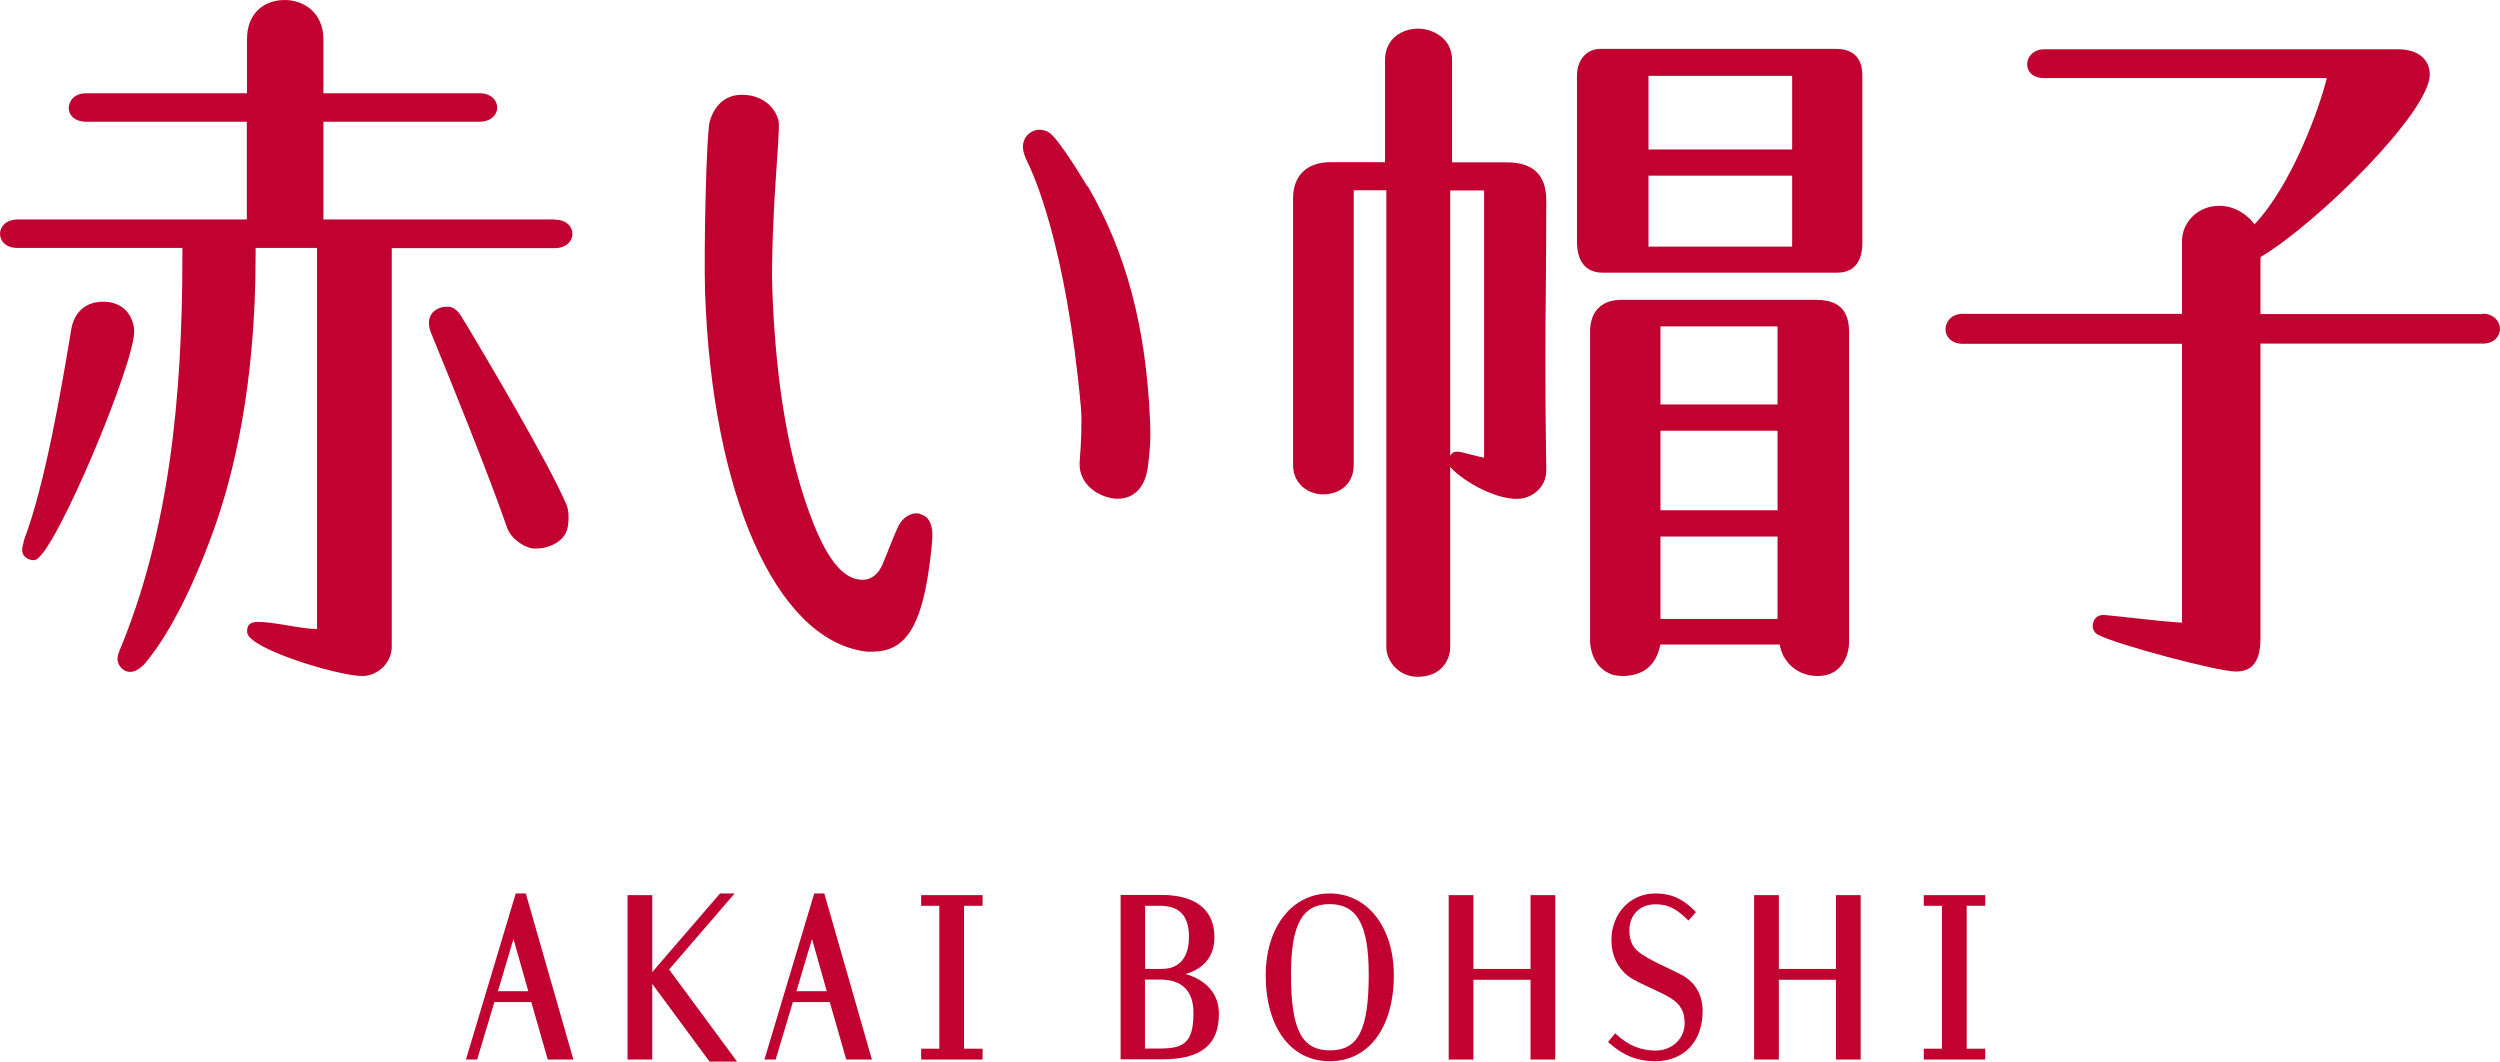
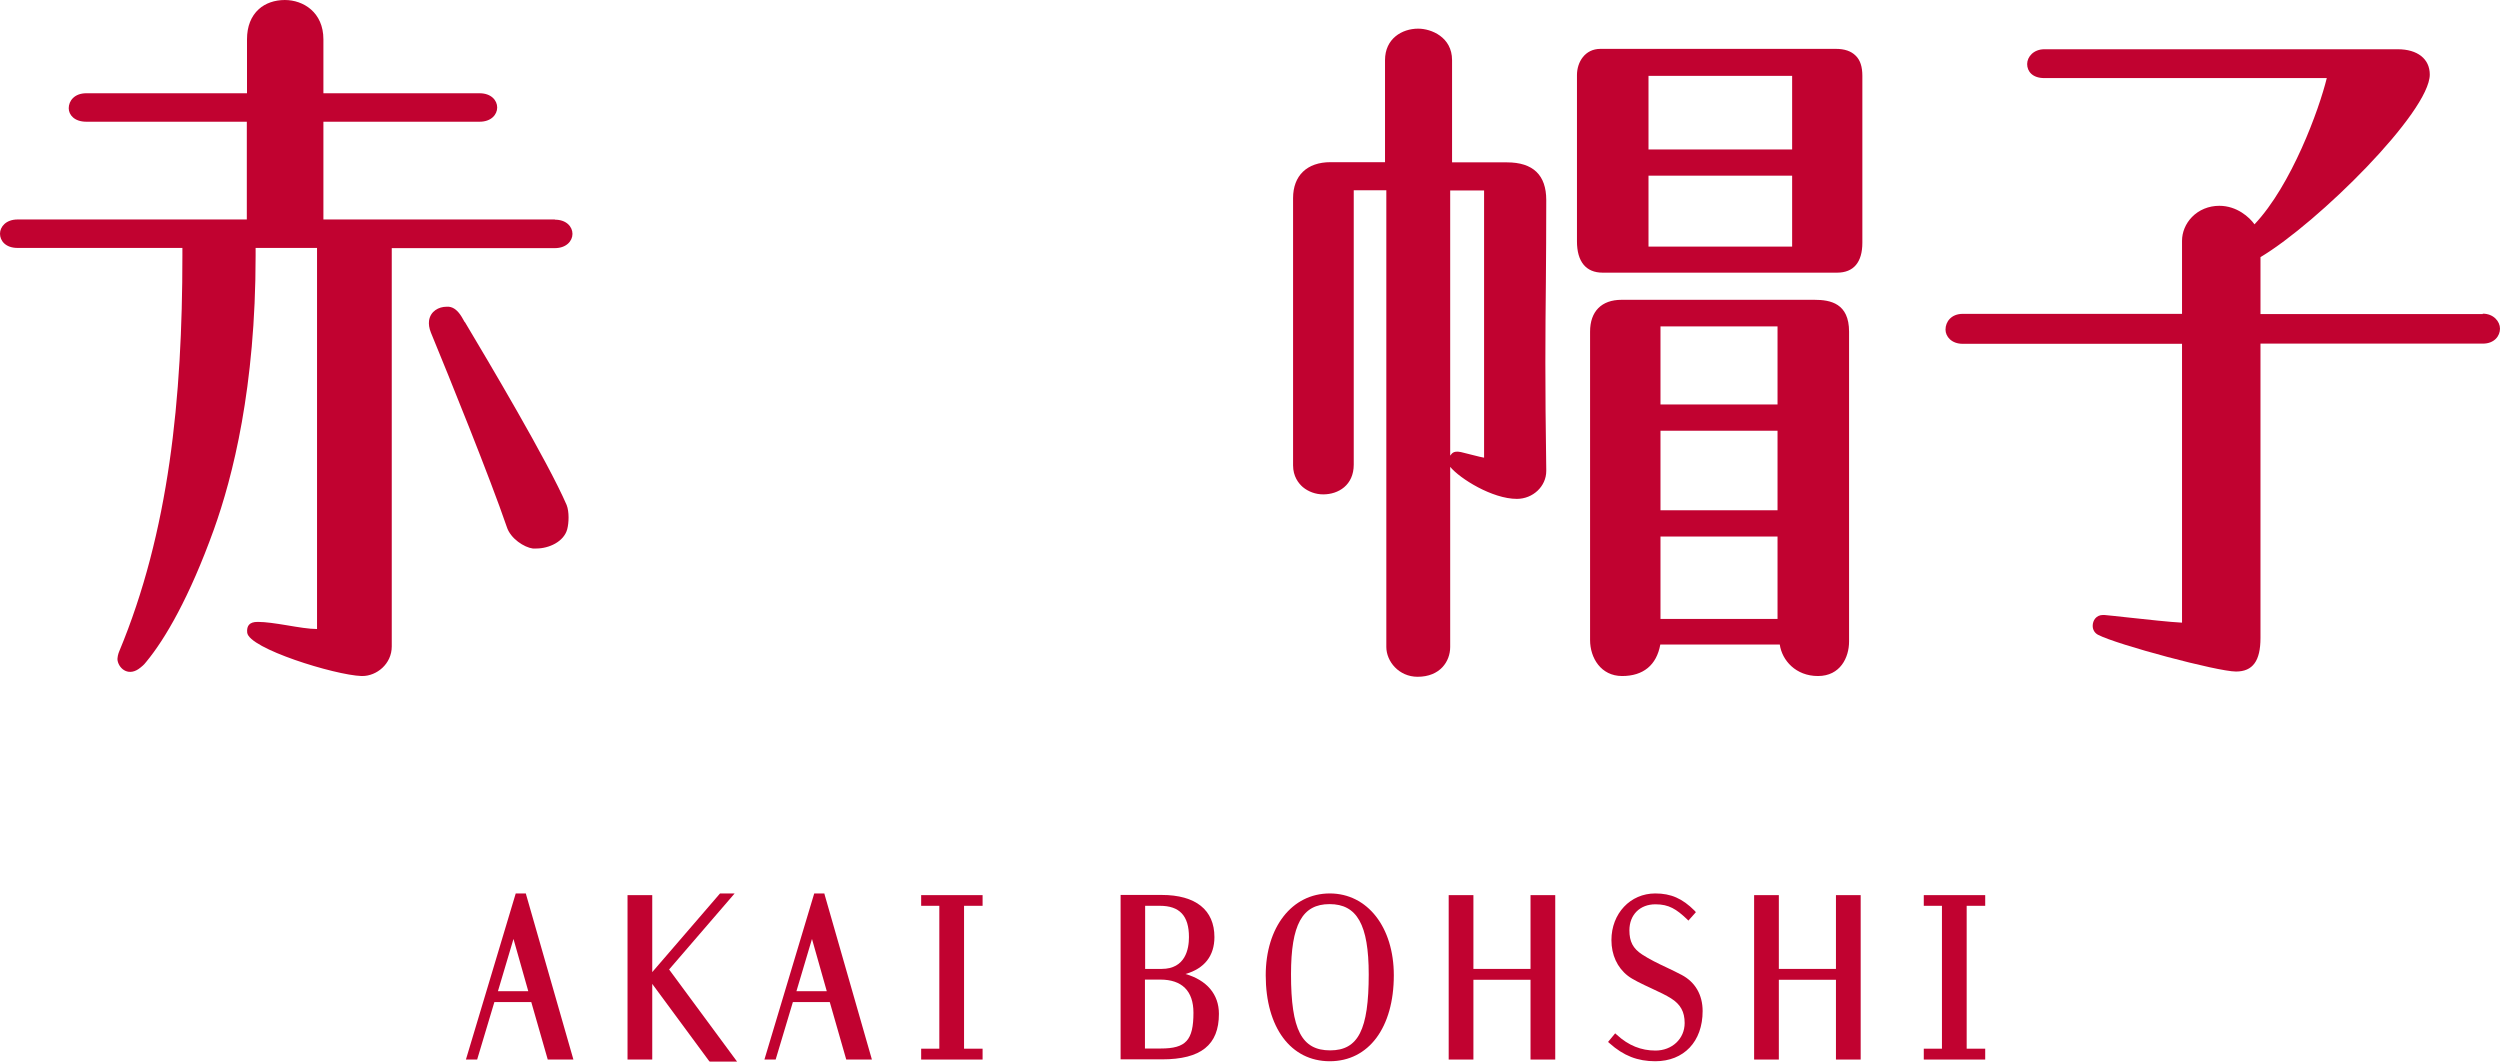
<svg xmlns="http://www.w3.org/2000/svg" id="Layer_2" viewBox="0 0 133.5 56.69">
  <defs>
    <style>.cls-1{fill:#c10230;}</style>
  </defs>
  <g id="_图层_1">
    <path class="cls-1" d="m28.09,47.71h-.55l-2.66,8.87h.6l.92-3.07h1.97l.88,3.07h1.37l-2.52-8.79-.02-.08Zm.12,5.22h-1.62l.83-2.79.79,2.79Z" />
    <path class="cls-1" d="m44.03,47.71h-.55l-2.66,8.87h.6l.92-3.07h1.97l.88,3.07h1.37l-2.52-8.79-.02-.08Zm.12,5.22h-1.62l.83-2.79.79,2.79Z" />
    <polygon class="cls-1" points="49.19 48.37 50.16 48.37 50.16 56 49.19 56 49.19 56.58 52.47 56.58 52.47 56 51.48 56 51.48 48.37 52.47 48.37 52.47 47.8 49.19 47.8 49.19 48.37" />
    <path class="cls-1" d="m63.31,52.01c1.01-.29,1.54-.97,1.54-1.97,0-1.45-1-2.25-2.82-2.25h-2.19v8.78h2.21c2.08,0,3.04-.77,3.04-2.43,0-1.05-.65-1.8-1.79-2.13m-1.27-.27h-.88v-3.37h.79c1.05,0,1.55.53,1.55,1.67,0,.64-.19,1.7-1.46,1.7m-.88.57h.81c1.16,0,1.77.61,1.77,1.77,0,1.47-.4,1.91-1.74,1.91h-.85v-3.68Z" />
    <path class="cls-1" d="m71.01,47.71c-2.02,0-3.42,1.8-3.42,4.37,0,2.79,1.34,4.59,3.42,4.59s3.42-1.8,3.42-4.59c0-2.57-1.41-4.37-3.42-4.37m.02,8.38c-1.52,0-2.09-1.1-2.09-4.06,0-2.66.6-3.75,2.06-3.75s2.09,1.09,2.09,3.75c0,2.96-.56,4.06-2.06,4.06" />
    <path class="cls-1" d="m89.8,52.06c-.26-.14-.54-.27-.81-.4-.45-.21-.92-.44-1.3-.69-.49-.32-.68-.69-.68-1.29,0-.83.56-1.39,1.39-1.39.72,0,1.12.26,1.68.79l.08.08.4-.45-.07-.08c-.65-.65-1.26-.92-2.1-.92-1.33,0-2.34,1.07-2.34,2.49,0,.79.31,1.47.88,1.91.24.19.74.43,1.26.67.39.18.79.37,1.04.53.51.32.73.72.73,1.32,0,.84-.67,1.47-1.56,1.47-.76,0-1.44-.27-2.06-.84l-.09-.08-.38.46.08.07c.75.67,1.5.96,2.44.96,1.53,0,2.53-1.05,2.53-2.68,0-.87-.4-1.55-1.12-1.93" />
    <polygon class="cls-1" points="98.04 51.74 94.99 51.74 94.99 47.8 93.67 47.8 93.67 56.58 94.99 56.58 94.99 52.32 98.04 52.32 98.04 56.58 99.36 56.58 99.36 47.8 98.04 47.8 98.04 51.74" />
    <polygon class="cls-1" points="81.73 51.74 78.68 51.74 78.68 47.8 77.36 47.8 77.36 56.58 78.68 56.58 78.68 52.32 81.73 52.32 81.73 56.58 83.05 56.58 83.05 47.8 81.73 47.8 81.73 51.74" />
    <polygon class="cls-1" points="106.01 48.37 106.01 47.8 102.73 47.8 102.73 48.37 103.7 48.37 103.7 56 102.73 56 102.73 56.58 106.01 56.58 106.01 56 105.02 56 105.02 48.37 106.01 48.37" />
    <polygon class="cls-1" points="39.23 47.71 38.45 47.71 34.83 51.91 34.83 47.8 33.51 47.8 33.51 56.58 34.83 56.58 34.83 52.54 37.86 56.65 37.9 56.69 39.36 56.69 35.73 51.77 39.23 47.71" />
    <path class="cls-1" d="m24.82,17.21l-.16-.28c-.2-.33-.42-.52-.69-.55-.04,0-.08,0-.13,0-.4,0-.86.23-.93.75-.02.18,0,.38.1.63,1.01,2.45,3.16,7.77,4.05,10.37.2.64.94,1.1,1.39,1.16.06,0,.12,0,.19,0,.67,0,1.47-.36,1.65-1.03.09-.34.11-.93-.03-1.29-1.01-2.34-4.23-7.75-5.44-9.78" />
-     <path class="cls-1" d="m7.17,17.61c-.11-.95-.73-1.5-1.68-1.5-.43,0-1.46.15-1.69,1.5l-.06.37c-.43,2.57-1.33,7.93-2.47,10.89v.05c-.05.17-.1.35-.09.5.04.32.34.49.6.49.02,0,.05,0,.07,0,.55-.07,2.02-3.09,3.11-5.66,1.13-2.66,2.3-5.88,2.2-6.65" />
    <path class="cls-1" d="m29.63,11.72h-12.36v-5.22h8.34c.62,0,.94-.38.94-.76s-.32-.76-.94-.76h-8.34v-2.88c0-1.44-1.07-2.1-2.06-2.1-.54,0-1.04.17-1.39.49-.41.37-.63.92-.63,1.61v2.88H4.61c-.64,0-.94.41-.94.8,0,.35.3.72.94.72h8.57v5.22H.94c-.62,0-.94.39-.94.76s.29.76.94.76h8.8v.42c0,7.61-.71,14.74-3.38,21.14-.04.09-.11.33-.08.48.09.46.62.87,1.22.37.19-.15.25-.23.32-.32,1-1.21,2.3-3.44,3.6-7.05,1.01-2.82,2.23-7.59,2.23-14.62v-.42h3.28v20.35c-.42,0-1.02-.1-1.61-.2-.6-.1-1.15-.18-1.53-.18h-.04c-.21,0-.36.05-.45.15-.08.09-.12.23-.1.42.08.85,4.68,2.27,6.1,2.32h.05c.76,0,1.57-.64,1.57-1.58V13.25h8.71c.61,0,.94-.38.94-.76s-.32-.76-.94-.76" />
    <path class="cls-1" d="m82.57,10.68c0-1.33-.7-2.01-2.1-2.01h-2.93V3.21c0-1.23-1.11-1.68-1.81-1.68-.86,0-1.77.53-1.77,1.68v5.45h-2.91c-1.26,0-2,.72-2,1.92v14.27c0,.59.29.96.52,1.16.3.25.69.39,1.09.39.81,0,1.63-.49,1.63-1.59v-14.65h1.74v24.39c0,.77.67,1.59,1.67,1.59,1.2,0,1.74-.82,1.74-1.59v-9.62c.52.63,2.25,1.71,3.56,1.71.86,0,1.57-.67,1.57-1.49v-.08c-.07-4.63-.05-7.24-.02-10.01.01-1.35.02-2.74.02-4.39m-3.32,13.77c-.17-.02-1.01-.25-1.24-.3-.45-.09-.49.12-.57.19v-14.16h1.81c0,.75,0,13.47,0,14.28" />
    <path class="cls-1" d="m98.03,2.61h-12.57c-.82,0-1.25.7-1.25,1.4v8.88c0,1.08.48,1.67,1.37,1.67h12.52c.88,0,1.35-.55,1.35-1.6V4.05c0-.48-.11-.84-.36-1.08-.24-.24-.59-.36-1.05-.36m-10.01,6.77h7.65s.01,0,.02,0v3.79h-7.67v-3.79Zm7.67-1.4s-.01,0-.02,0h-7.65v-3.93h7.67v3.93Z" />
    <path class="cls-1" d="m96.89,16.01h-10.3c-1.07,0-1.68.62-1.68,1.7v16.47c0,.95.58,1.92,1.71,1.92s1.84-.58,2.04-1.68h6.38c.12.84.85,1.68,2.04,1.68s1.66-.99,1.66-1.84v-16.55c0-1.51-.99-1.7-1.85-1.7m-8.22,12.64h6.25v4.4h-6.25v-4.4Zm6.25-1.4h-6.25v-4.25h6.25v4.25Zm0-5.65h-6.25v-4.17h6.25v4.17Z" />
    <path class="cls-1" d="m132.58,16.77h-11.87v-3.04c3.08-1.84,9.04-7.75,9.04-9.75,0-.83-.65-1.35-1.71-1.35h-18.87c-.57,0-.92.4-.92.79s.28.75.92.75h15.08c-.41,1.68-1.88,5.71-3.86,7.81-.27-.38-.94-.99-1.88-.99-.57,0-1.09.22-1.46.6-.34.35-.53.81-.53,1.27v3.9h-11.71c-.61,0-.92.42-.92.84,0,.37.32.76.92.76h11.71v14.89c-.63-.03-1.89-.17-2.91-.28-.51-.06-.95-.1-1.24-.13h-.07c-.36,0-.55.29-.55.58,0,.21.11.39.29.48,1.02.53,6.38,1.96,7.36,1.96.9,0,1.31-.57,1.31-1.79v-15.72h11.87c.63,0,.92-.42.92-.8s-.34-.8-.92-.8" />
-     <path class="cls-1" d="m58.06,9.95s-1.56-2.64-2.08-2.9c-.15-.08-.31-.12-.46-.12h-.13c-.27.05-.55.24-.65.46-.24.42-.06.85.08,1.17.35.68,2.11,4.5,2.9,13.19.07.76,0,2.11-.05,2.65-.01.17-.02.3-.02.37-.01,1.08.94,1.75,1.89,1.86.06,0,.12,0,.17,0,.08,0,.16,0,.25-.02.44-.07,1.19-.39,1.35-1.77.09-.76.15-1.37.1-2.43-.22-4.98-1.28-8.94-3.32-12.46" />
-     <path class="cls-1" d="m49.12,27.43l-.17-.02c-.32,0-.74.19-.99.71-.31.67-.63,1.55-.84,2.03-.18.42-.53.81-1.04.81-1.01.02-1.85-1.03-2.64-3-1.29-3.25-2.01-7.34-2.2-12.52-.05-1.48.06-4.21.21-6.25.17-2.45.17-2.61.09-2.86-.25-.77-1-1.27-1.92-1.27-.59,0-1.37.26-1.72,1.42-.18.6-.32,6.81-.25,9.12.37,10.73,3.75,18.49,8.5,19.18.07.01.15.02.21.02h.2s0,0,0,0c1.4,0,2.3-.76,2.84-3.24.22-1.02.38-2.49.39-2.91.02-.98-.45-1.15-.68-1.2" />
  </g>
</svg>